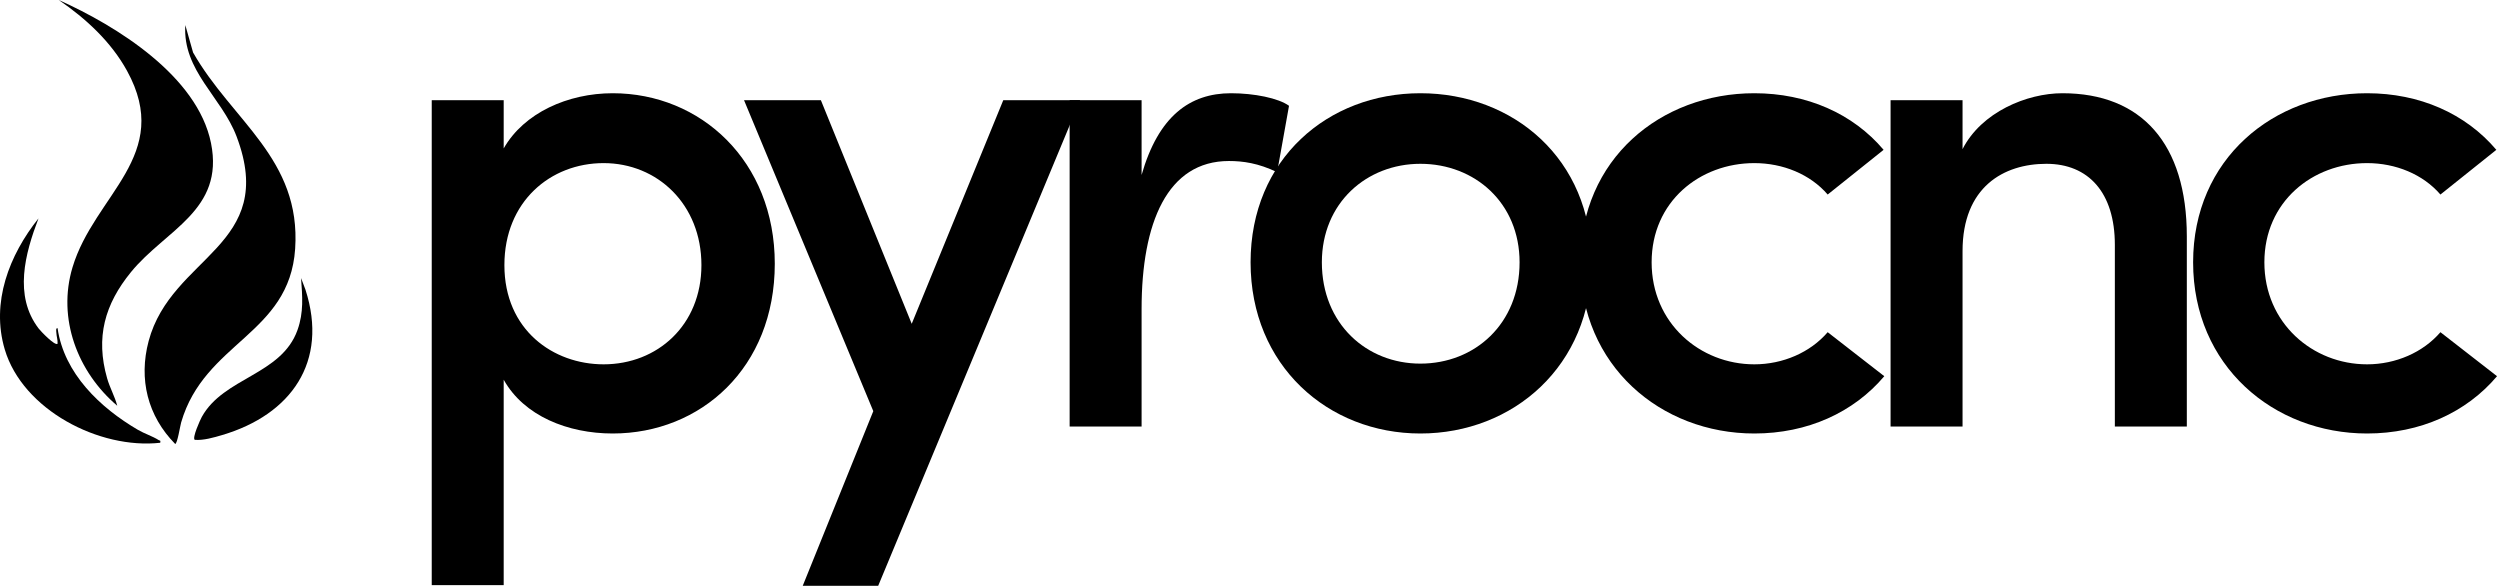
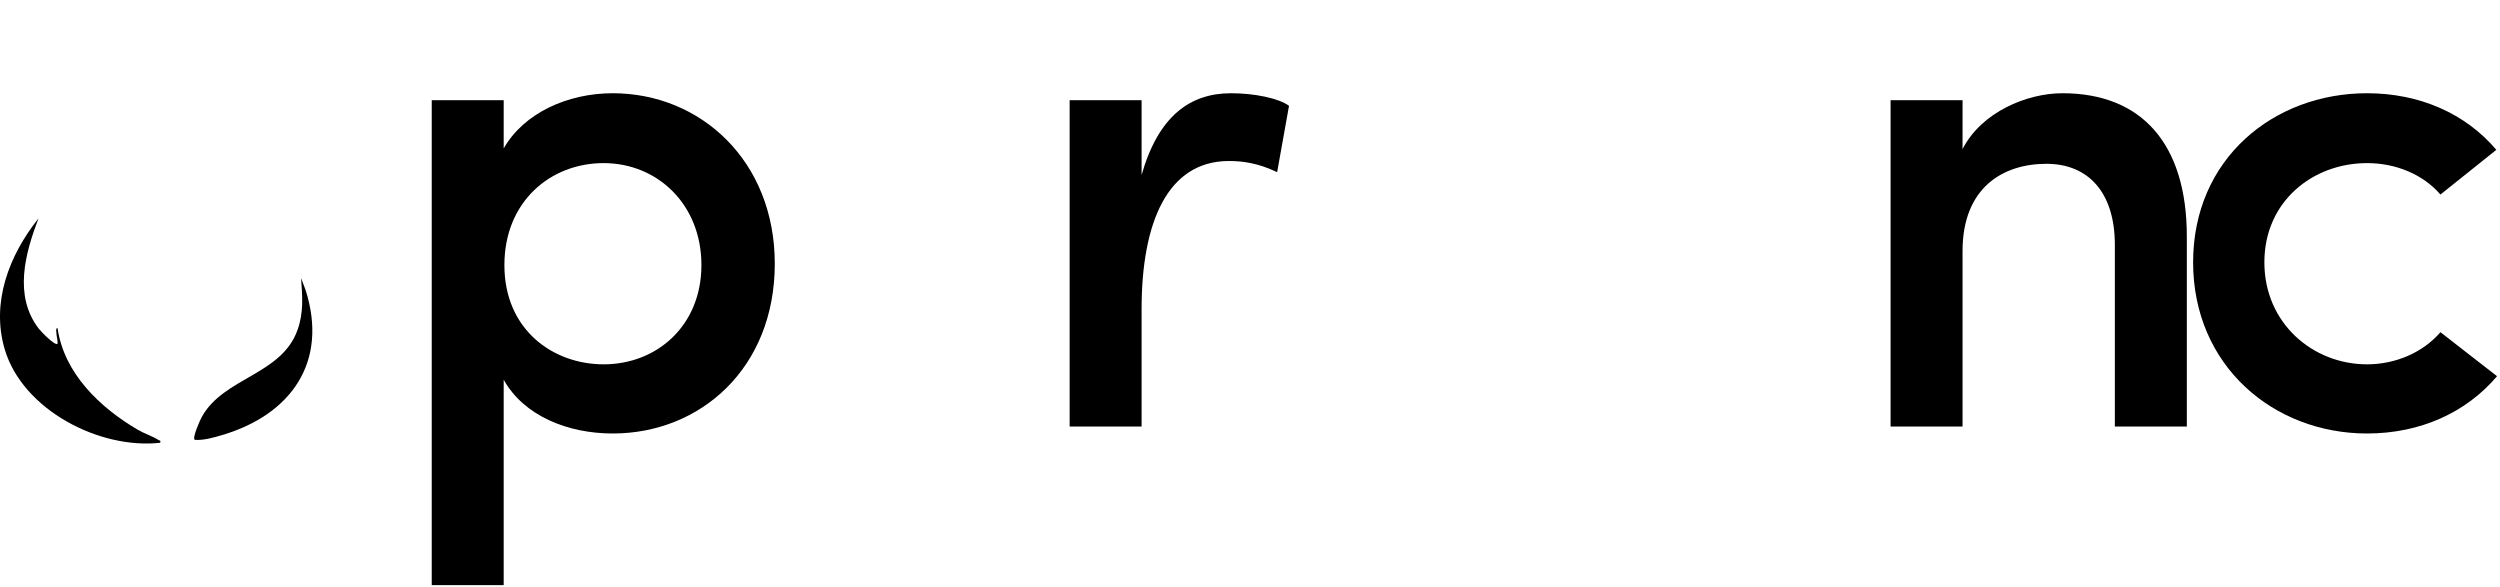
<svg xmlns="http://www.w3.org/2000/svg" width="592" height="139" viewBox="0 0 592 139" fill="none">
-   <path d="M30.079 16.765C41.094 36.808 22.336 46.085 17.172 63.304C13.528 75.449 18.36 88.082 27.766 96.085C27.172 93.835 26.008 91.835 25.368 89.585C22.598 79.91 24.793 72.05 31.016 64.429C39.192 54.414 53.172 49.828 49.969 33.898C46.77 18.007 27.602 6.136 13.918 0C20.336 4.398 26.29 9.874 30.079 16.765Z" fill="black" />
-   <path d="M69.891 58.933C71.337 37.601 54.943 28.64 45.719 12.429L43.88 5.933C43.205 16.773 52.489 22.968 56.036 32.351C65.853 58.332 40.599 60.523 35.197 80.765C32.791 89.792 34.959 98.492 41.477 105.124C41.993 105.128 42.669 100.812 42.892 100.046C48.438 80.96 68.516 79.238 69.891 58.933Z" fill="black" />
  <path d="M37.579 104.214C36.165 103.308 34.172 102.671 32.665 101.789C23.708 96.55 15.188 88.457 13.633 77.718C13.165 77.644 13.332 78.402 13.34 78.718C13.372 79.648 13.688 80.468 13.637 81.39C13.04 82.011 9.606 78.386 9.165 77.808C3.2 70.035 5.946 60.019 9.114 51.714C2.184 60.406 -2.179 71.605 1.125 82.738C5.383 97.066 23.555 106.453 37.942 104.847C38.082 104.187 37.856 104.394 37.579 104.214Z" fill="black" />
  <path d="M72.34 68.613L71.293 65.847C71.602 70.214 71.95 73.929 70.45 78.144C66.637 88.835 52.973 89.339 47.786 98.726C47.403 99.421 45.438 103.75 46.122 104.152C48.157 104.324 50.649 103.601 52.637 103.011C68.907 98.183 77.836 85.703 72.34 68.613Z" fill="black" />
  <path d="M142.934 86.273C155.676 86.273 166.098 77.007 166.098 62.781C166.098 48.382 155.676 38.624 142.934 38.624C130.36 38.624 119.442 47.722 119.442 62.781C119.442 78.167 131.024 86.273 142.934 86.273ZM119.274 35.148C124.075 26.71 134.497 22.078 145.086 22.078C165.934 22.078 183.469 38.124 183.469 62.449C183.469 87.101 165.934 102.652 145.086 102.652C134.497 102.652 124.075 98.515 119.274 89.914V138.554H102.235V23.734H119.274V35.148Z" fill="black" />
-   <path d="M207.954 138.722H190.086L206.797 97.359L176.188 23.734H194.387L215.895 76.675L237.572 23.734H255.77L207.954 138.722Z" fill="black" />
  <path d="M270.329 101H253.29V23.73H270.329V41.433C274.301 27.539 281.743 22.078 291.508 22.078C296.965 22.078 302.758 23.234 305.239 25.054L302.426 40.773C297.961 38.624 294.317 38.128 291.012 38.128C276.45 38.128 270.329 52.687 270.329 73.203V101Z" fill="black" />
-   <path d="M359.836 62.117C359.836 48.054 349.247 38.789 336.344 38.789C323.602 38.789 313.016 48.054 313.016 62.117C313.016 76.675 323.602 86.105 336.344 86.105C349.247 86.105 359.836 76.675 359.836 62.117ZM296.137 62.117C296.137 37.628 314.504 22.078 336.344 22.078C358.348 22.078 376.879 37.628 376.879 62.117C376.879 86.601 358.348 102.652 336.344 102.652C314.504 102.652 296.137 86.601 296.137 62.117Z" fill="black" />
-   <path d="M415.426 22.078C427.836 22.078 438.754 26.874 446.036 35.48L432.797 46.066C428.665 41.269 422.211 38.624 415.426 38.624C402.524 38.624 391.106 47.722 391.106 62.117C391.106 76.511 402.524 86.273 415.426 86.273C422.211 86.273 428.665 83.46 432.797 78.664L446.2 89.085C438.922 97.687 428 102.652 415.426 102.652C393.254 102.652 374.231 86.601 374.231 62.117C374.231 37.628 393.254 22.078 415.426 22.078Z" fill="black" />
  <path d="M464.731 101H447.688V23.73H464.731V35.312C469.2 26.546 479.954 22.078 488.391 22.078C507.086 22.078 517.84 33.988 517.84 55.996V101H500.797V57.98C500.797 45.57 494.512 38.789 484.586 38.789C474.493 38.789 464.731 44.25 464.731 59.468V101Z" fill="black" />
  <path d="M560.524 22.078C572.934 22.078 583.852 26.874 591.133 35.48L577.895 46.066C573.762 41.269 567.309 38.624 560.524 38.624C547.622 38.624 536.204 47.722 536.204 62.117C536.204 76.511 547.622 86.273 560.524 86.273C567.309 86.273 573.762 83.46 577.895 78.664L591.297 89.085C584.02 97.687 573.098 102.652 560.524 102.652C538.352 102.652 519.329 86.601 519.329 62.117C519.329 37.628 538.352 22.078 560.524 22.078Z" fill="black" />
</svg>